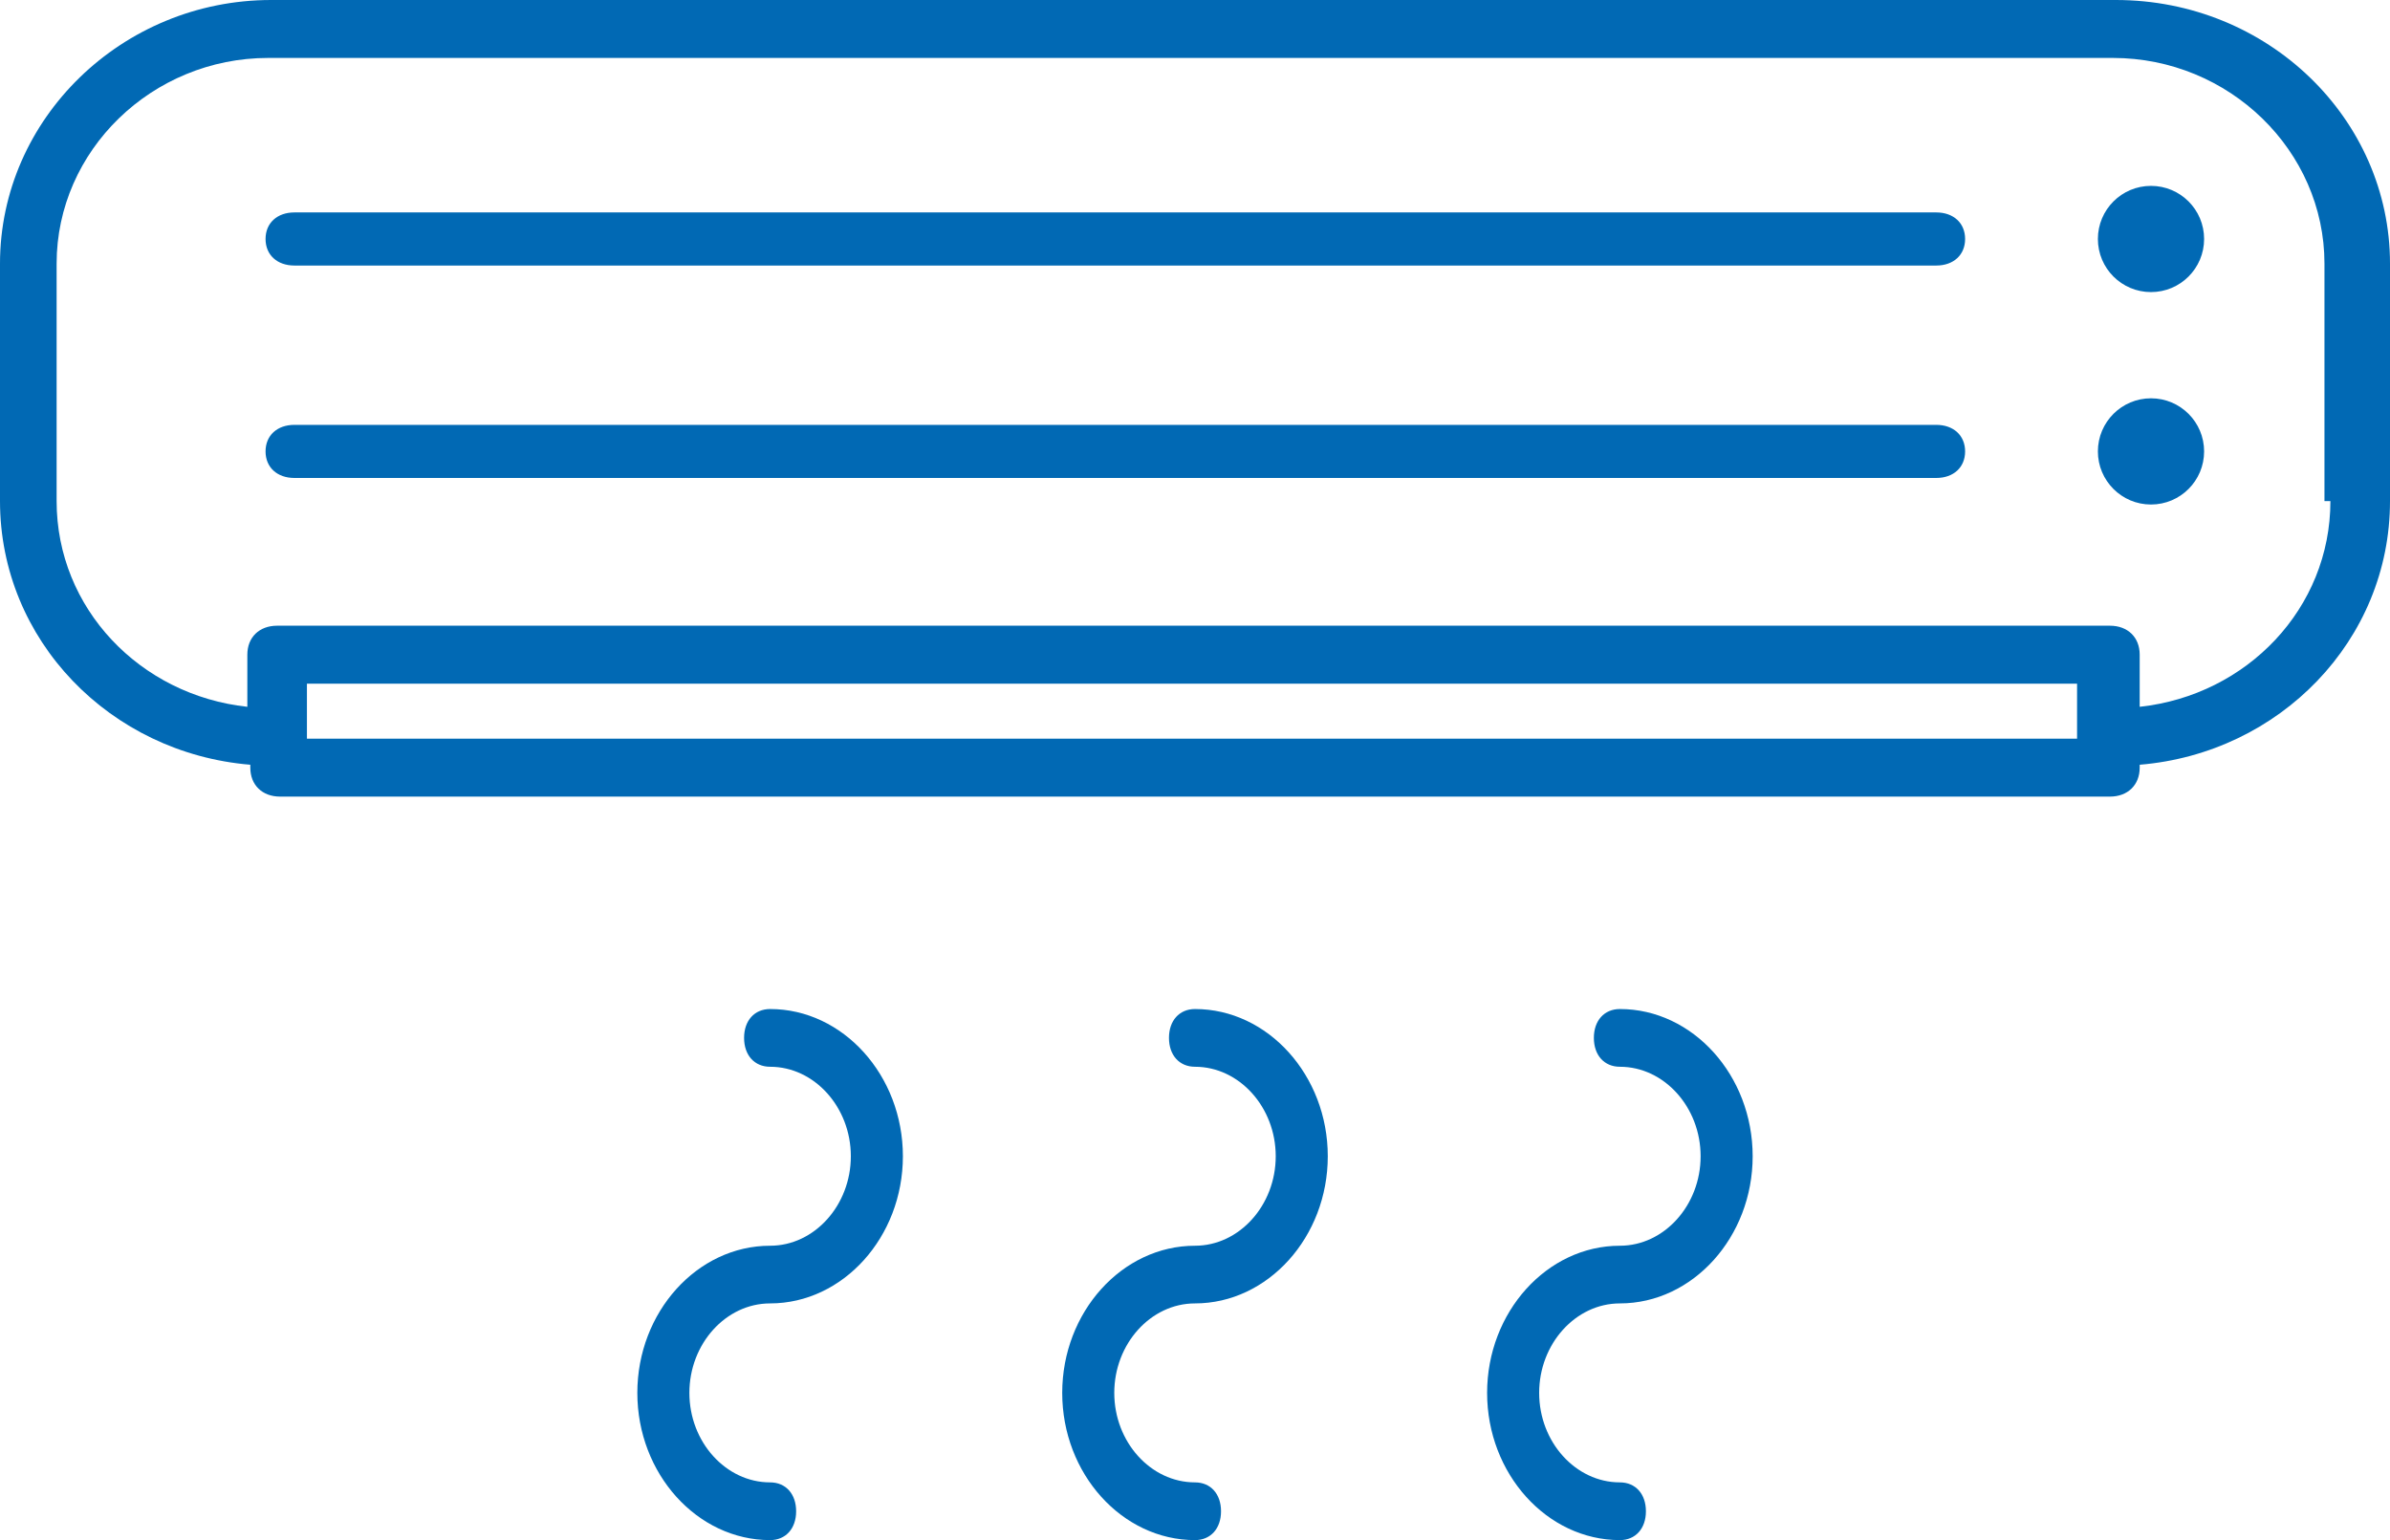
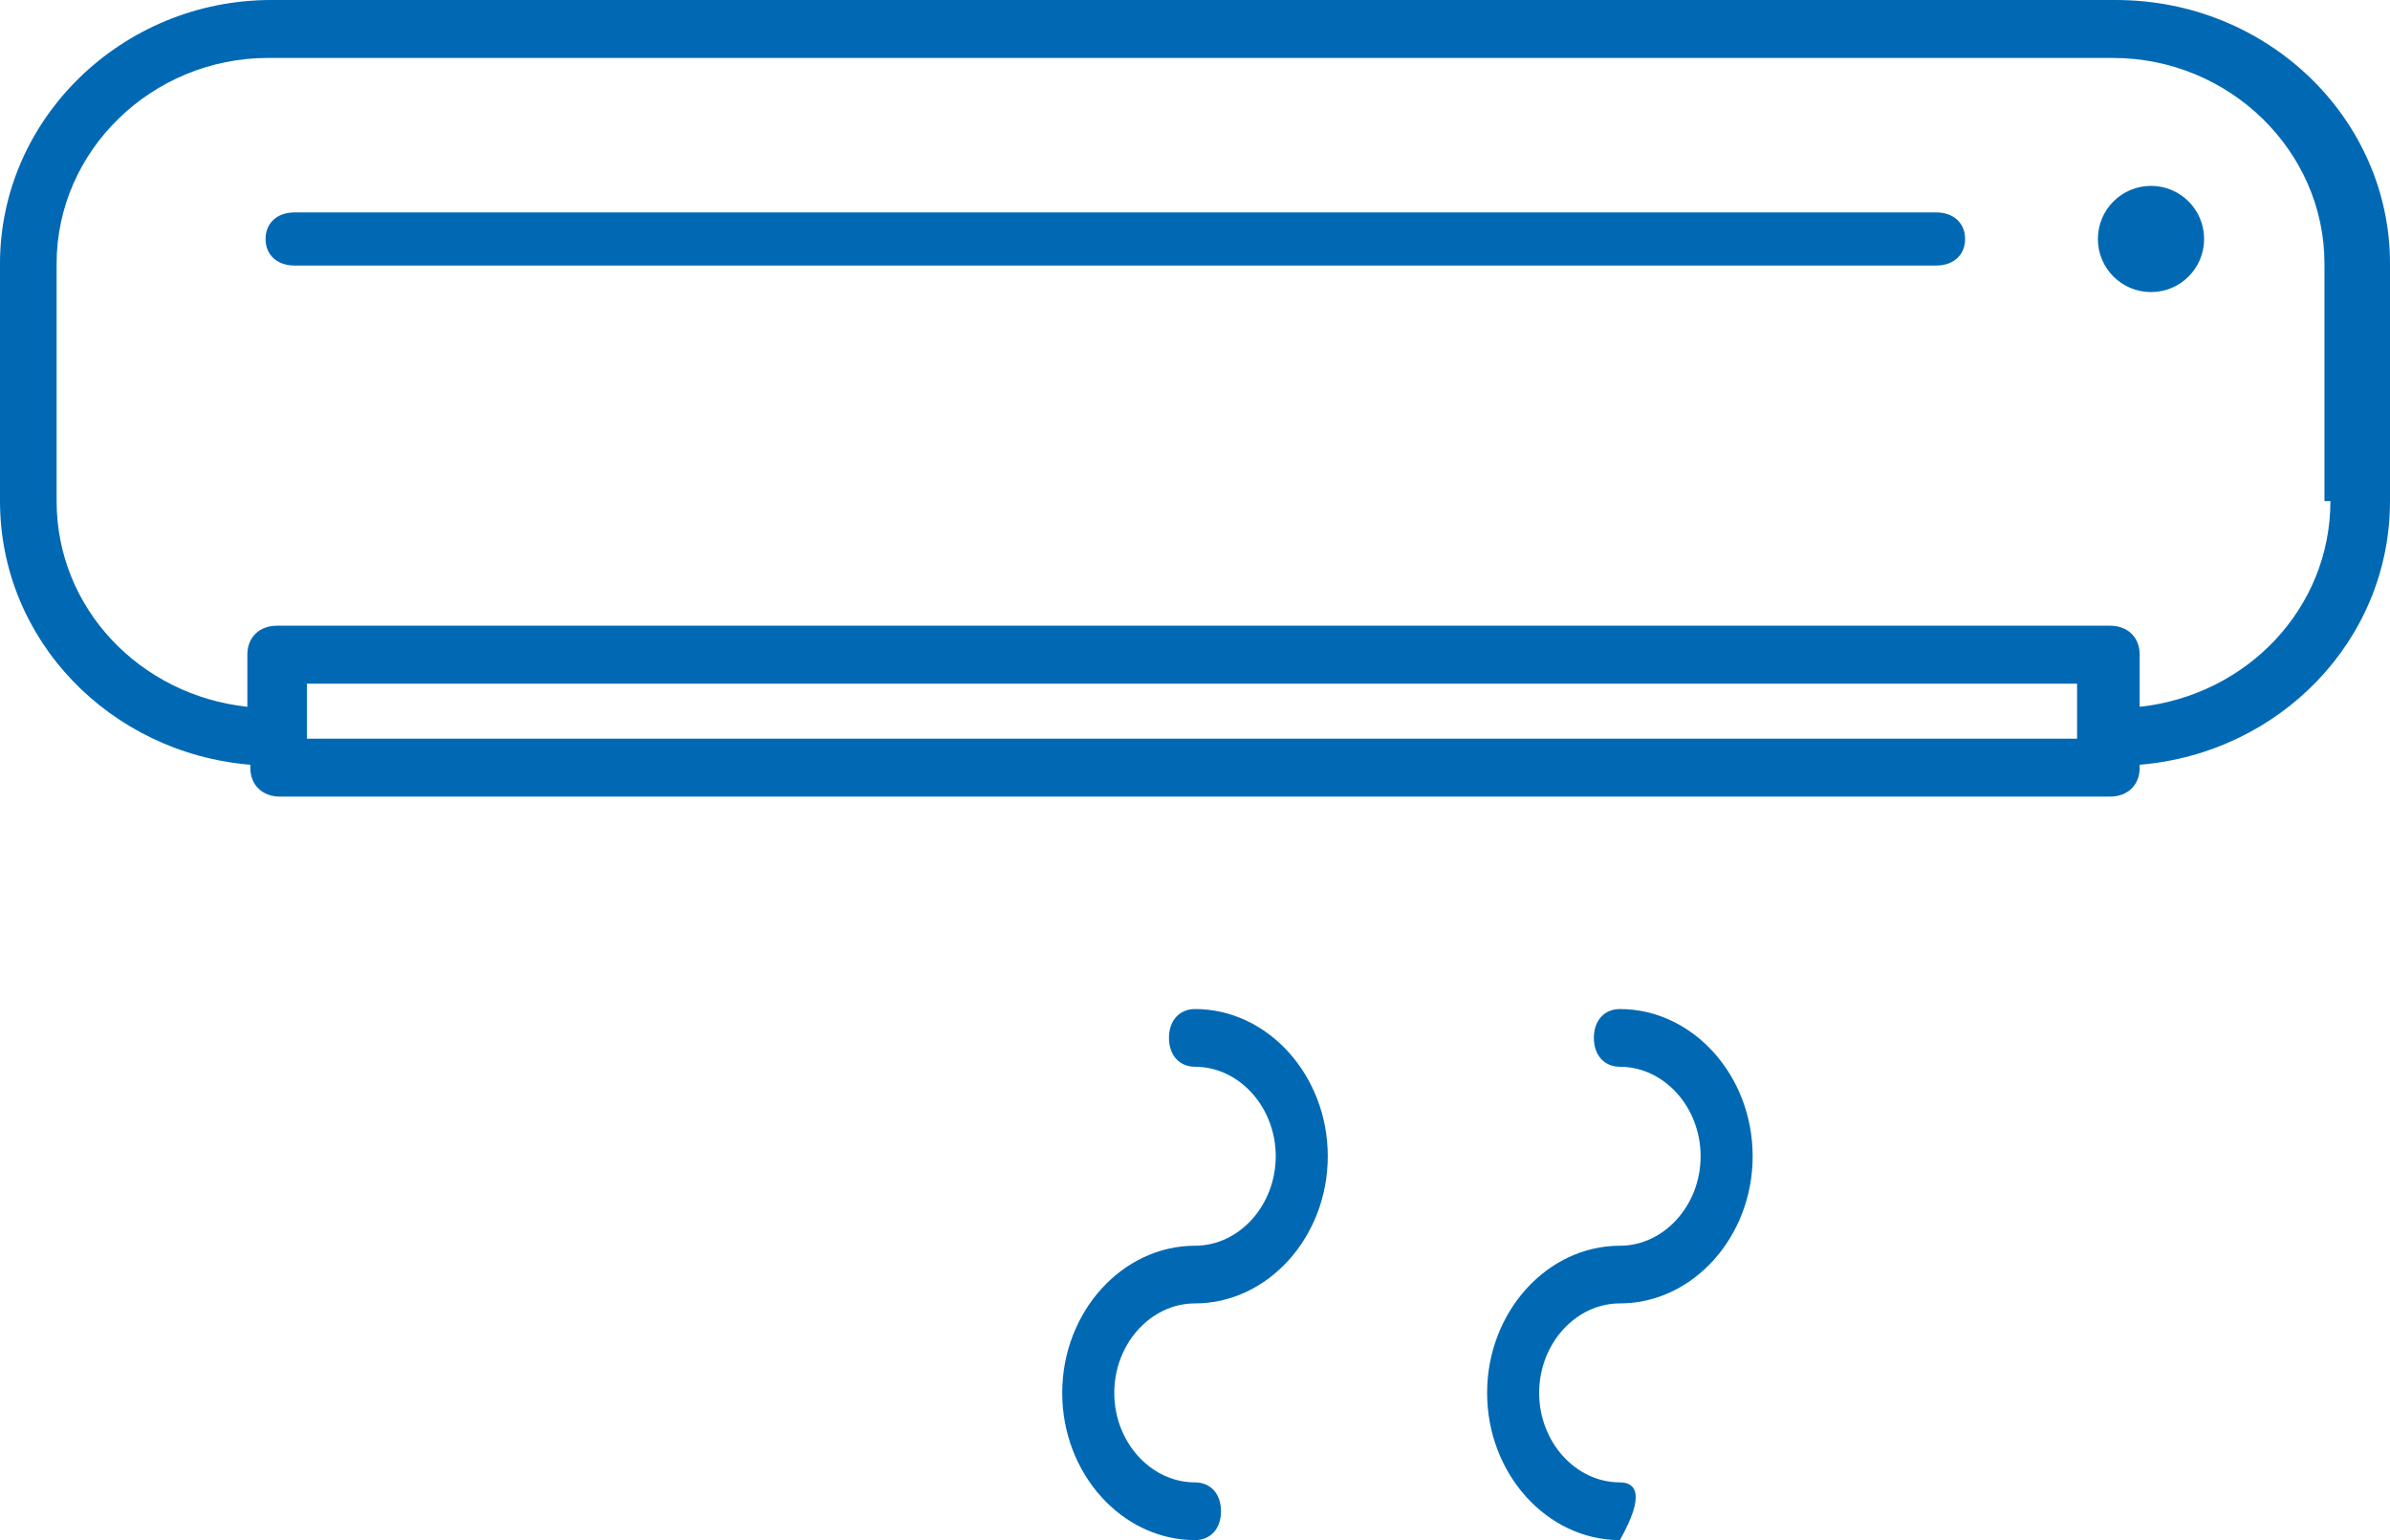
<svg xmlns="http://www.w3.org/2000/svg" width="45px" height="29px" viewBox="0 0 45 29" version="1.1">
  <title>Icon/air conditioning</title>
  <desc>Created with Sketch.</desc>
  <g id="Icon/air-conditioning" stroke="none" stroke-width="1" fill="none" fill-rule="evenodd">
    <g id="noun_air-conditioning_688045-copy" fill="#0169B4" fill-rule="nonzero">
      <path d="M39.838,0 L5.106,0 C2.3,0 0,2.236 0,4.964 L0,9.436 C0,12.055 2.076,14.182 4.713,14.4 L4.713,14.455 C4.713,14.782 4.938,15 5.274,15 L39.726,15 C40.062,15 40.287,14.782 40.287,14.455 L40.287,14.4 C42.924,14.182 45,12.055 45,9.436 L45,4.964 C45,2.236 42.7,0 39.838,0 Z M39.165,13.909 L5.779,13.909 L5.779,12.873 L39.108,12.873 L39.108,13.909 L39.165,13.909 Z M43.878,9.436 C43.878,11.455 42.307,13.091 40.287,13.309 L40.287,12.327 C40.287,12 40.062,11.782 39.726,11.782 L5.218,11.782 C4.882,11.782 4.657,12 4.657,12.327 L4.657,13.309 C2.637,13.091 1.066,11.455 1.066,9.436 L1.066,4.964 C1.066,2.836 2.862,1.091 5.05,1.091 L39.782,1.091 C41.97,1.091 43.766,2.836 43.766,4.964 L43.766,9.436 L43.878,9.436 Z" id="Shape" />
      <path d="M36.456,4 L5.544,4 C5.218,4 5,4.2 5,4.5 C5,4.8 5.218,5 5.544,5 L36.456,5 C36.782,5 37,4.8 37,4.5 C37,4.2 36.782,4 36.456,4 Z" id="Path" />
-       <path d="M36.456,8 L5.544,8 C5.218,8 5,8.2 5,8.5 C5,8.8 5.218,9 5.544,9 L36.456,9 C36.782,9 37,8.8 37,8.5 C37,8.2 36.782,8 36.456,8 Z" id="Path" />
      <circle id="Oval" cx="40.5" cy="4.5" r="1" />
-       <circle id="Oval" cx="40.5" cy="8.5" r="1" />
-       <path d="M14.5,19 C14.206,19 14.01,19.217 14.01,19.543 C14.01,19.87 14.206,20.087 14.5,20.087 C15.333,20.087 16.02,20.848 16.02,21.772 C16.02,22.696 15.333,23.457 14.5,23.457 C13.127,23.457 12,24.707 12,26.228 C12,27.75 13.127,29 14.5,29 C14.794,29 14.99,28.783 14.99,28.457 C14.99,28.13 14.794,27.913 14.5,27.913 C13.667,27.913 12.98,27.152 12.98,26.228 C12.98,25.304 13.667,24.543 14.5,24.543 C15.873,24.543 17,23.293 17,21.772 C17,20.25 15.873,19 14.5,19 Z" id="Path" />
      <path d="M22.5,19 C22.206,19 22.01,19.217 22.01,19.543 C22.01,19.87 22.206,20.087 22.5,20.087 C23.333,20.087 24.02,20.848 24.02,21.772 C24.02,22.696 23.333,23.457 22.5,23.457 C21.127,23.457 20,24.707 20,26.228 C20,27.75 21.127,29 22.5,29 C22.794,29 22.99,28.783 22.99,28.457 C22.99,28.13 22.794,27.913 22.5,27.913 C21.667,27.913 20.98,27.152 20.98,26.228 C20.98,25.304 21.667,24.543 22.5,24.543 C23.873,24.543 25,23.293 25,21.772 C25,20.25 23.873,19 22.5,19 Z" id="Path" />
-       <path d="M30.5,19 C30.206,19 30.01,19.217 30.01,19.543 C30.01,19.87 30.206,20.087 30.5,20.087 C31.333,20.087 32.02,20.848 32.02,21.772 C32.02,22.696 31.333,23.457 30.5,23.457 C29.127,23.457 28,24.707 28,26.228 C28,27.75 29.127,29 30.5,29 C30.794,29 30.99,28.783 30.99,28.457 C30.99,28.13 30.794,27.913 30.5,27.913 C29.667,27.913 28.98,27.152 28.98,26.228 C28.98,25.304 29.667,24.543 30.5,24.543 C31.873,24.543 33,23.293 33,21.772 C33,20.25 31.873,19 30.5,19 Z" id="Path" />
+       <path d="M30.5,19 C30.206,19 30.01,19.217 30.01,19.543 C30.01,19.87 30.206,20.087 30.5,20.087 C31.333,20.087 32.02,20.848 32.02,21.772 C32.02,22.696 31.333,23.457 30.5,23.457 C29.127,23.457 28,24.707 28,26.228 C28,27.75 29.127,29 30.5,29 C30.99,28.13 30.794,27.913 30.5,27.913 C29.667,27.913 28.98,27.152 28.98,26.228 C28.98,25.304 29.667,24.543 30.5,24.543 C31.873,24.543 33,23.293 33,21.772 C33,20.25 31.873,19 30.5,19 Z" id="Path" />
    </g>
  </g>
</svg>